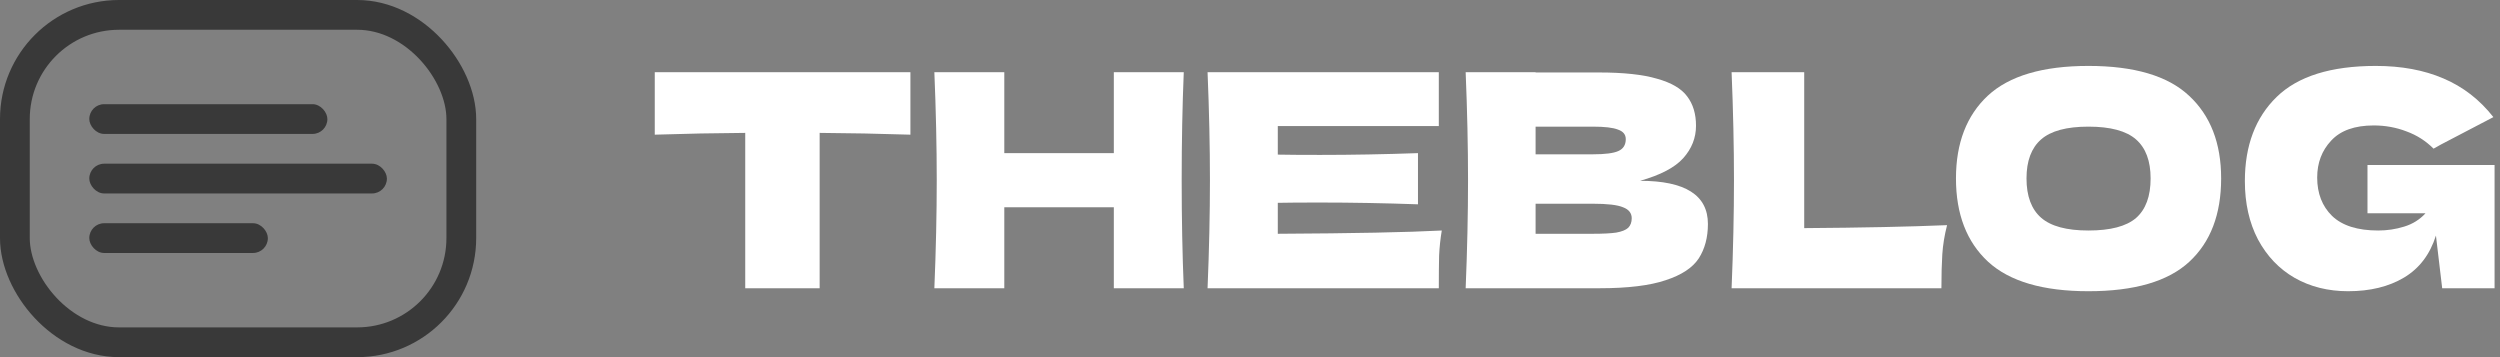
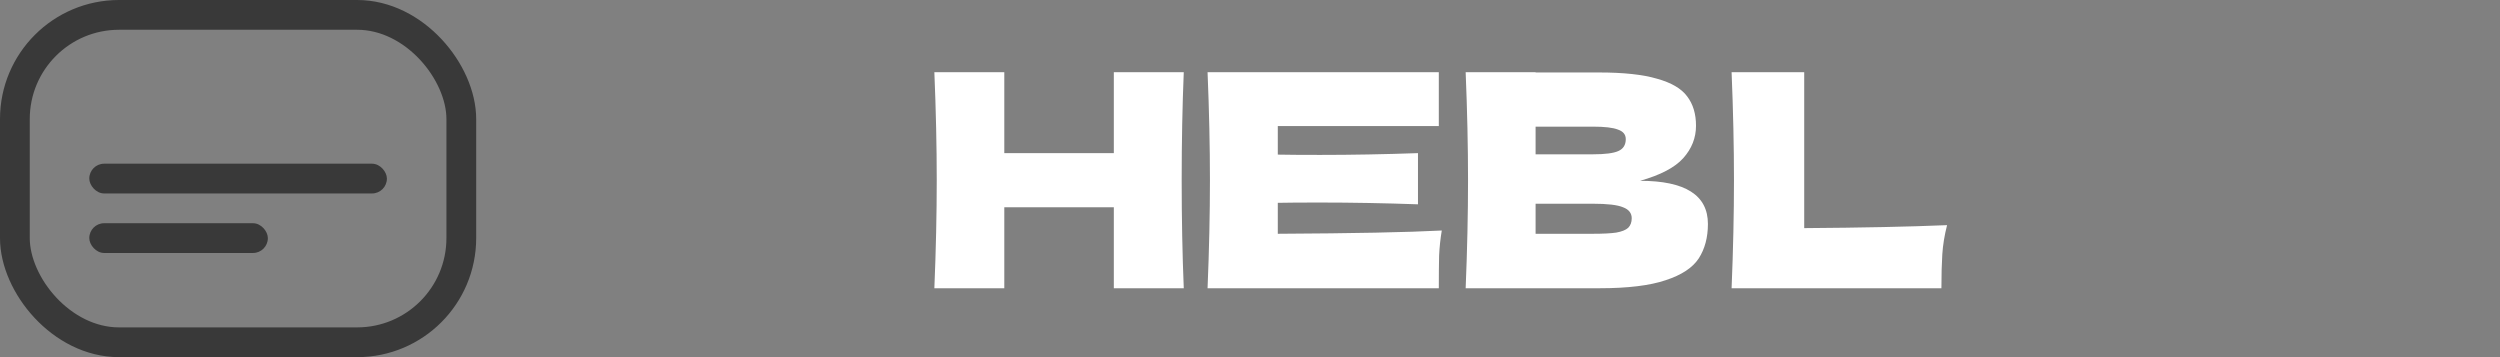
<svg xmlns="http://www.w3.org/2000/svg" width="168" height="24" viewBox="0 0 168 24" fill="none">
  <rect x="0" y="0" width="168" height="24" fill="#808080" stroke="none" />
  <rect x="1" y="1" width="30" height="22" rx="7" stroke="#393939" stroke-width="2" />
-   <path d="M61.18 9.05C59.087 8.983 57.053 8.943 55.08 8.93V19.37H50.08V8.93C48.093 8.943 46.067 8.983 44 9.05V4.85H61.18V9.05Z" fill="white" />
  <path d="M79.549 4.85C79.456 7.103 79.409 9.523 79.409 12.11C79.409 14.696 79.456 17.116 79.549 19.37H74.849V13.93H67.489V19.37H62.789C62.896 16.783 62.949 14.363 62.949 12.11C62.949 9.856 62.896 7.436 62.789 4.85H67.489V10.29H74.849V4.85H79.549Z" fill="white" />
  <path d="M85.868 15.71C90.935 15.683 94.608 15.61 96.888 15.49C96.795 16.036 96.735 16.603 96.708 17.19C96.695 17.763 96.688 18.49 96.688 19.37H81.148C81.255 16.783 81.308 14.363 81.308 12.11C81.308 9.856 81.255 7.436 81.148 4.85H96.688V8.47H85.868V10.39C86.508 10.403 87.455 10.41 88.708 10.41C90.828 10.41 93.022 10.37 95.288 10.29V13.73C93.022 13.65 90.828 13.61 88.708 13.61C87.455 13.61 86.508 13.616 85.868 13.63V15.71Z" fill="white" />
  <path d="M110.212 12.15C113.252 12.15 114.772 13.116 114.772 15.05C114.772 15.956 114.566 16.73 114.152 17.37C113.739 17.996 112.999 18.483 111.932 18.83C110.866 19.19 109.386 19.37 107.492 19.37H98.492C98.599 16.783 98.652 14.363 98.652 12.11C98.652 9.856 98.599 7.436 98.492 4.85H103.192V4.87H107.452C109.106 4.87 110.406 5.01 111.352 5.29C112.312 5.556 112.986 5.95 113.372 6.47C113.772 6.99 113.972 7.65 113.972 8.45C113.972 9.263 113.686 9.99 113.112 10.63C112.552 11.256 111.586 11.763 110.212 12.15ZM103.192 8.51V10.37H107.032C107.859 10.37 108.432 10.296 108.752 10.15C109.086 10.003 109.252 9.736 109.252 9.35C109.252 9.043 109.079 8.83 108.732 8.71C108.399 8.576 107.832 8.51 107.032 8.51H103.192ZM107.032 15.71C107.726 15.71 108.252 15.683 108.612 15.63C108.986 15.563 109.252 15.456 109.412 15.31C109.572 15.15 109.652 14.936 109.652 14.67C109.652 14.323 109.459 14.076 109.072 13.93C108.699 13.77 108.019 13.69 107.032 13.69H103.192V15.71H107.032Z" fill="white" />
  <path d="M121.243 15.33C125.11 15.303 128.31 15.236 130.843 15.13C130.67 15.81 130.563 16.463 130.523 17.09C130.483 17.716 130.463 18.476 130.463 19.37H116.363C116.47 16.783 116.523 14.363 116.523 12.11C116.523 9.856 116.47 7.436 116.363 4.85H121.243V15.33Z" fill="white" />
-   <path d="M140.341 19.57C137.288 19.57 135.041 18.91 133.601 17.59C132.161 16.256 131.441 14.39 131.441 11.99C131.441 9.616 132.155 7.763 133.581 6.43C135.021 5.096 137.275 4.43 140.341 4.43C143.421 4.43 145.675 5.096 147.101 6.43C148.541 7.763 149.261 9.616 149.261 11.99C149.261 14.403 148.548 16.27 147.121 17.59C145.695 18.91 143.435 19.57 140.341 19.57ZM140.341 15.49C141.821 15.49 142.888 15.21 143.541 14.65C144.195 14.076 144.521 13.19 144.521 11.99C144.521 10.816 144.195 9.943 143.541 9.37C142.888 8.796 141.821 8.51 140.341 8.51C138.875 8.51 137.815 8.796 137.161 9.37C136.508 9.943 136.181 10.816 136.181 11.99C136.181 13.176 136.508 14.056 137.161 14.63C137.815 15.203 138.875 15.49 140.341 15.49Z" fill="white" />
-   <path d="M159.095 11.09H167.635V19.37H164.115L163.695 15.83C163.295 17.096 162.582 18.036 161.555 18.65C160.529 19.263 159.275 19.57 157.795 19.57C156.449 19.57 155.249 19.27 154.195 18.67C153.155 18.07 152.335 17.21 151.735 16.09C151.149 14.97 150.855 13.663 150.855 12.17C150.855 9.783 151.569 7.896 152.995 6.51C154.422 5.123 156.642 4.43 159.655 4.43C161.375 4.43 162.889 4.71 164.195 5.27C165.515 5.83 166.635 6.696 167.555 7.87C166.955 8.176 165.782 8.79 164.035 9.71L163.535 9.99C163.015 9.47 162.409 9.083 161.715 8.83C161.022 8.563 160.289 8.43 159.515 8.43C158.235 8.43 157.282 8.77 156.655 9.45C156.029 10.116 155.715 10.943 155.715 11.93C155.715 12.996 156.049 13.856 156.715 14.51C157.395 15.163 158.429 15.49 159.815 15.49C160.415 15.49 160.995 15.403 161.555 15.23C162.129 15.056 162.609 14.756 162.995 14.33H159.095V11.09Z" fill="white" />
-   <rect x="6" y="7" width="16" height="2" rx="1" fill="#393939" />
  <rect x="6" y="11" width="20" height="2" rx="1" fill="#393939" />
  <rect x="6" y="15" width="12" height="2" rx="1" fill="#393939" />
</svg>